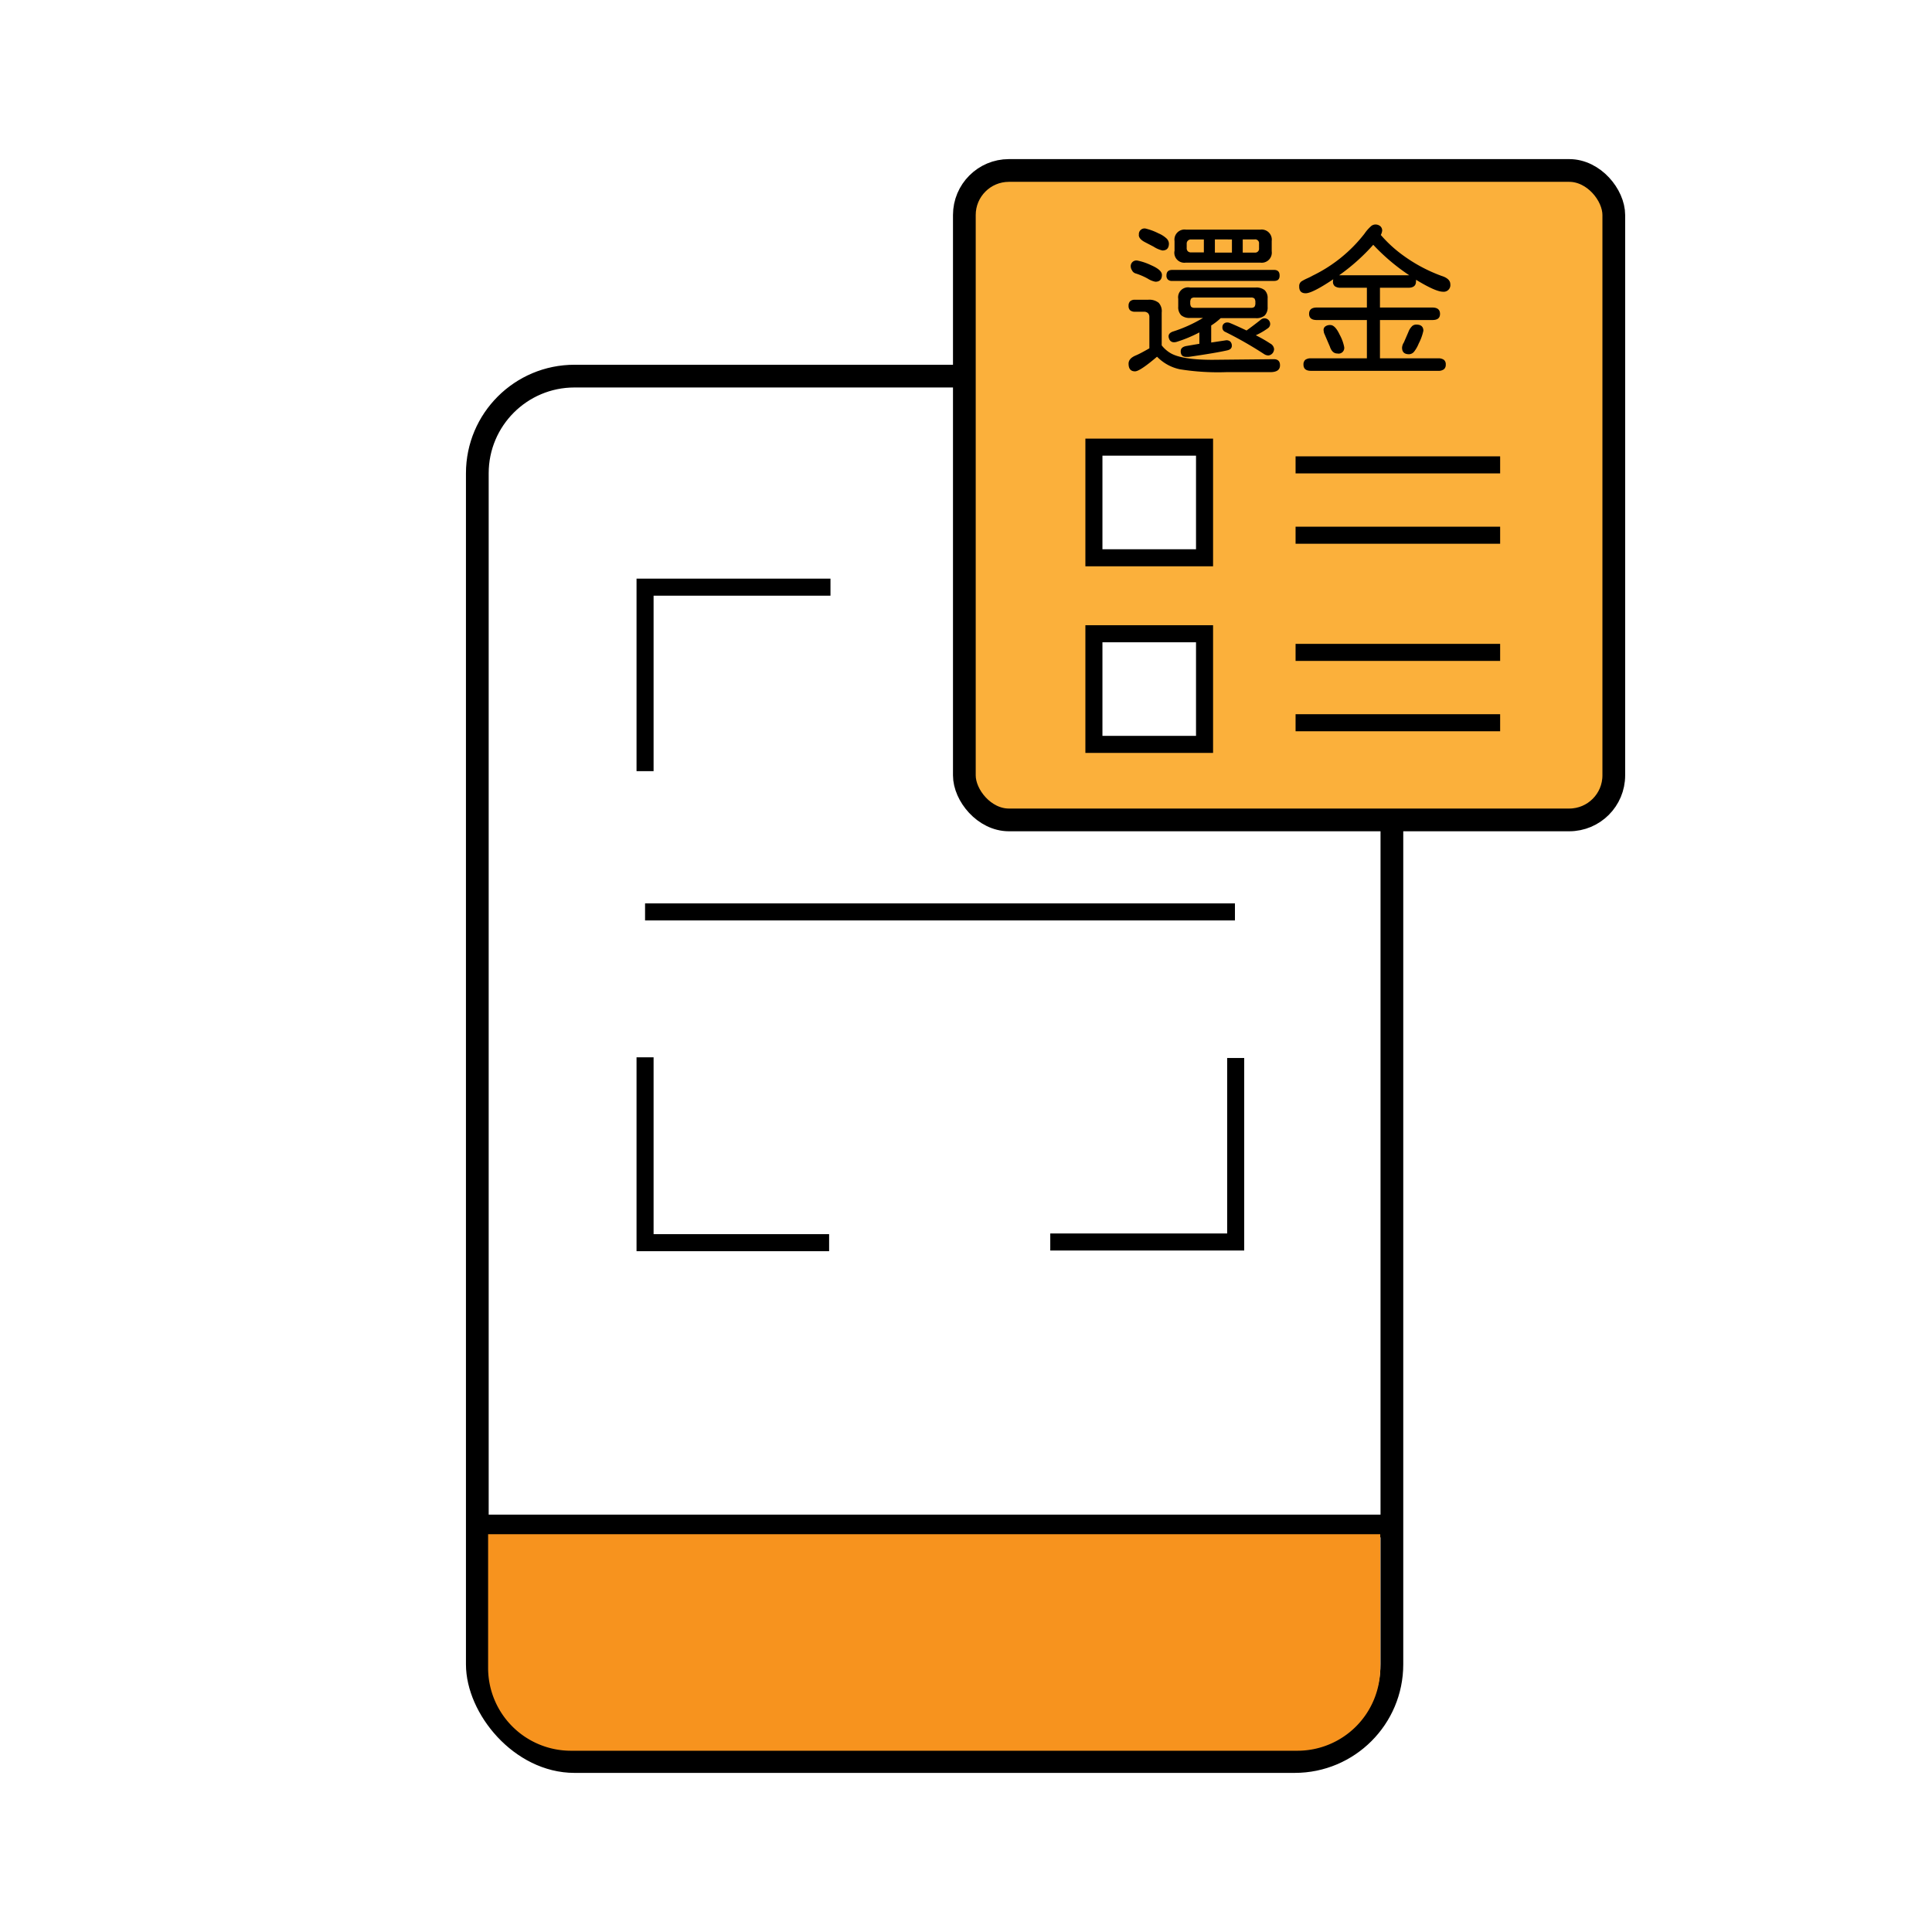
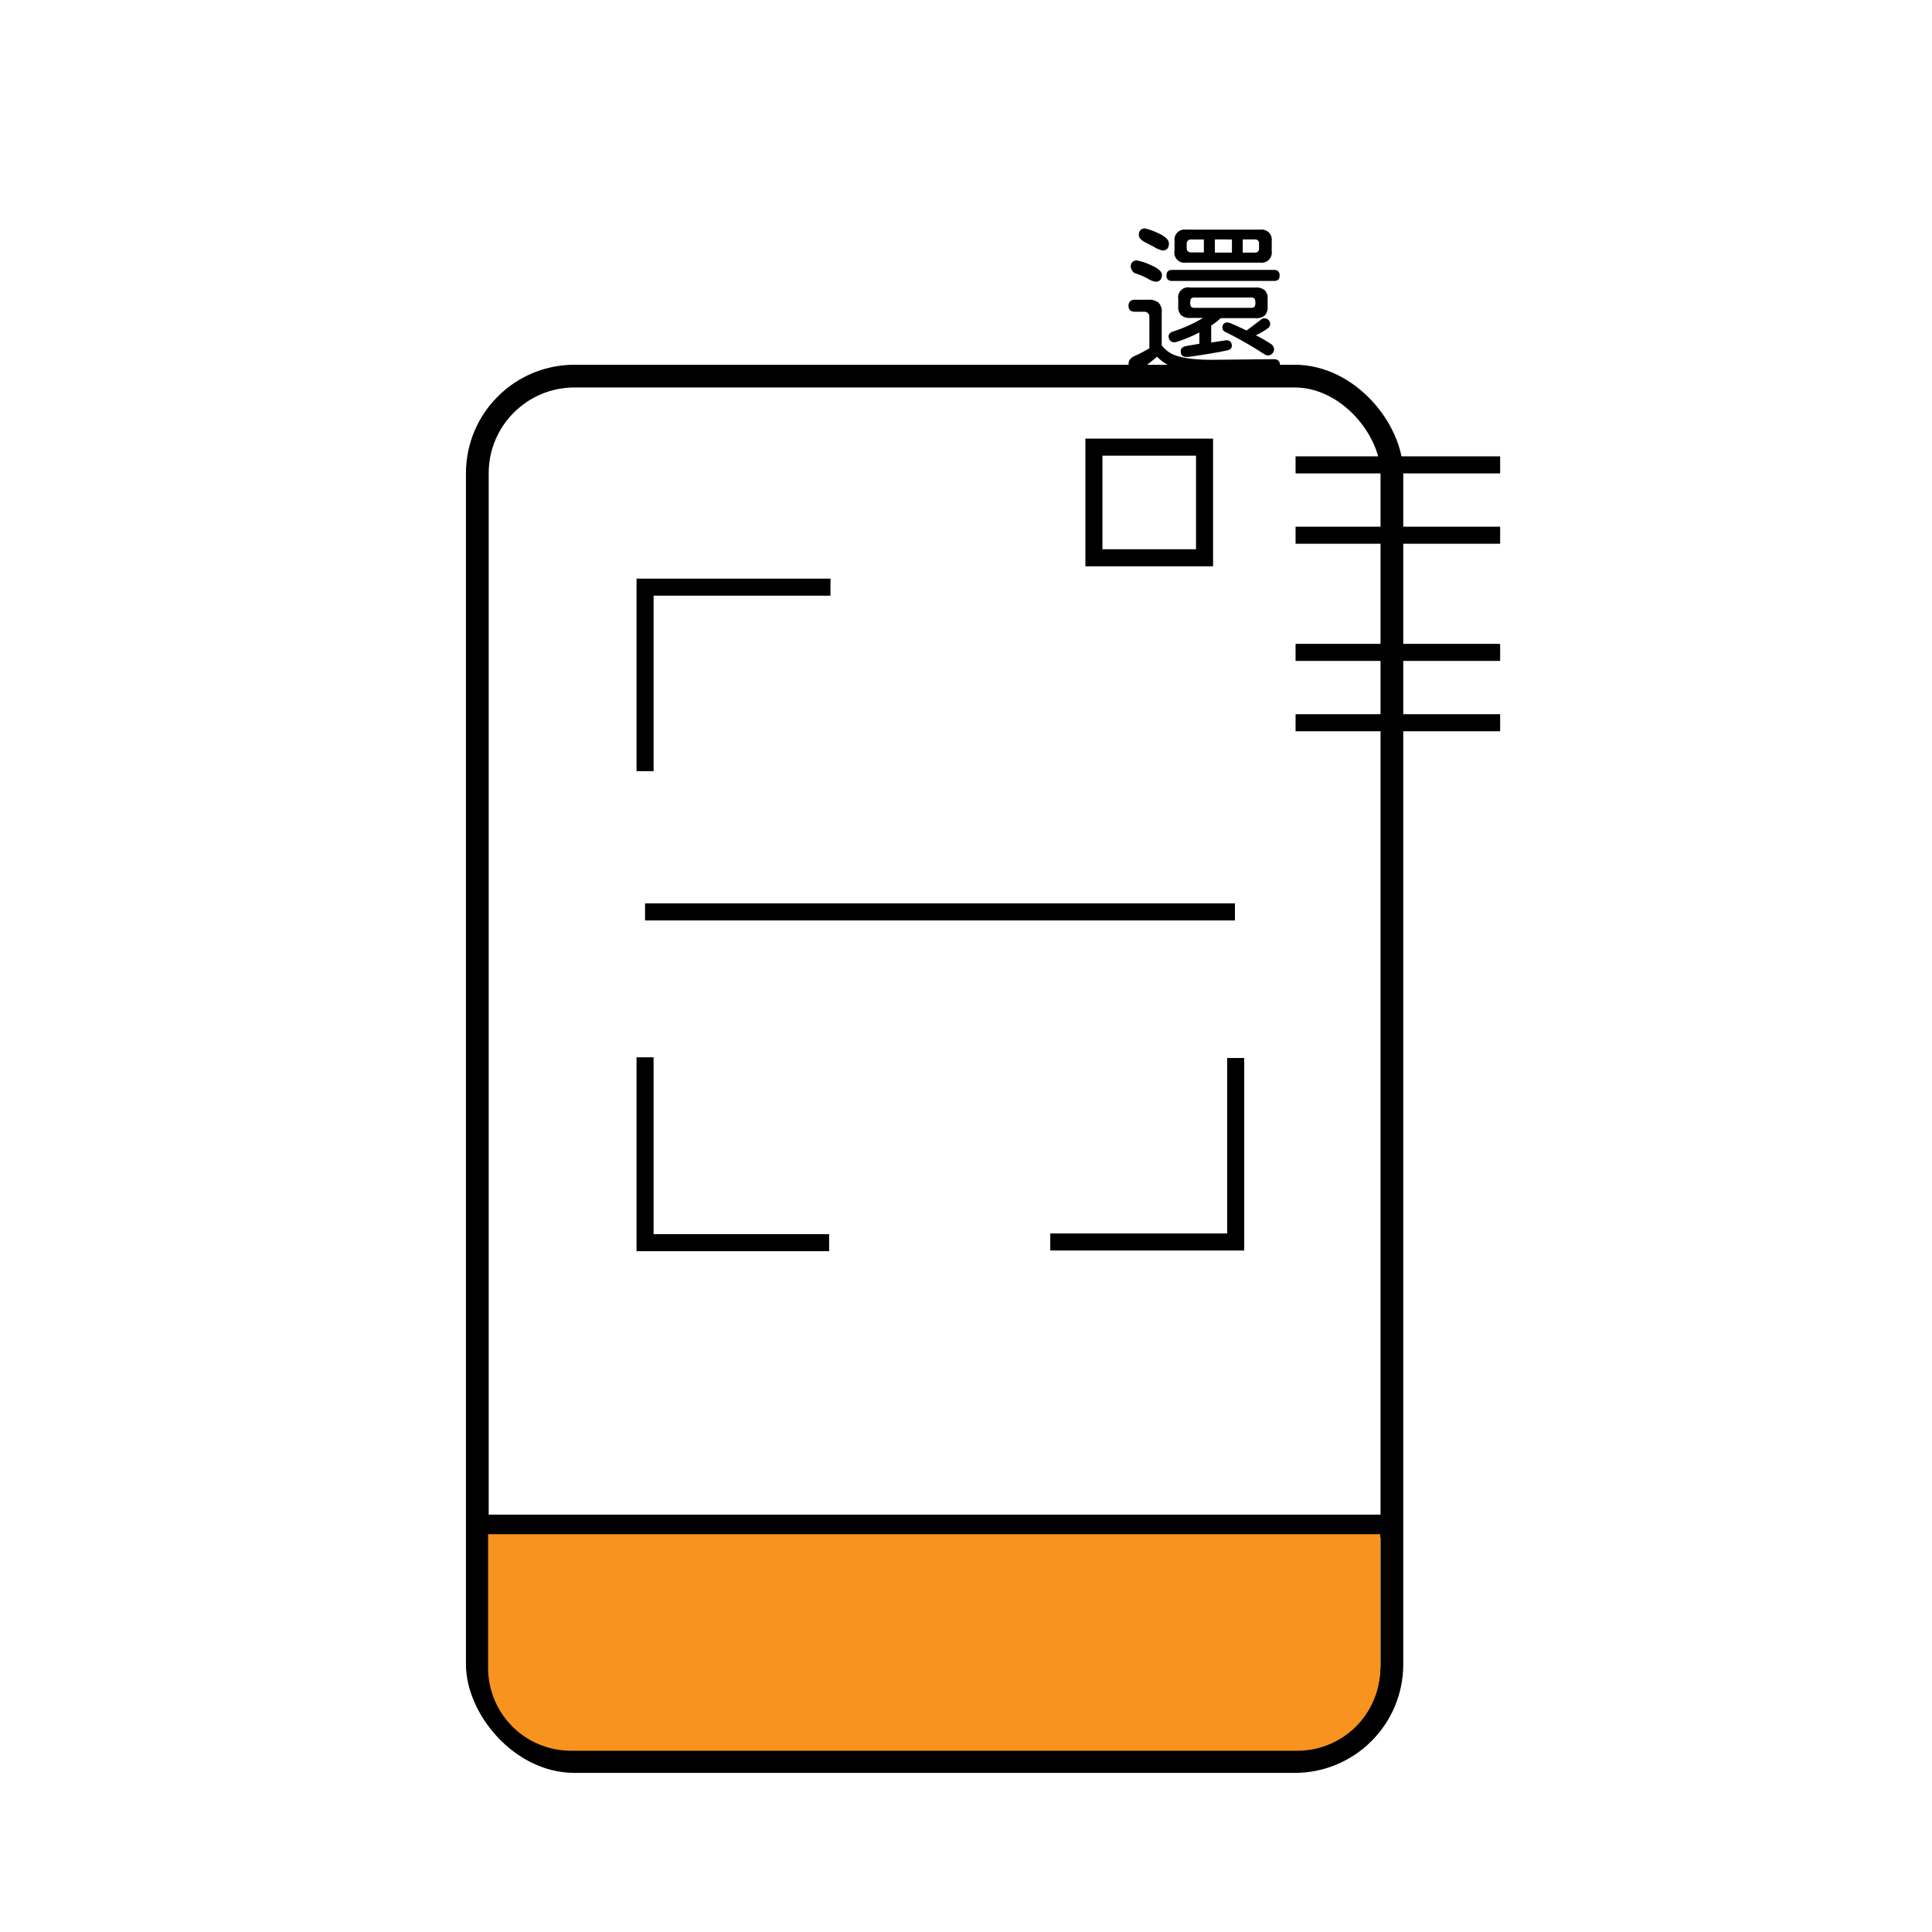
<svg xmlns="http://www.w3.org/2000/svg" viewBox="0 0 340 340">
  <defs>
    <style>.cls-1,.cls-2,.cls-7{fill:#fff;}.cls-2,.cls-3,.cls-4,.cls-6,.cls-7{stroke:#000;stroke-miterlimit:10;}.cls-2,.cls-4,.cls-6{stroke-width:4px;}.cls-3,.cls-4{fill:none;}.cls-3,.cls-7{stroke-width:3px;}.cls-5{fill:#f7931e;}.cls-6{fill:#fbb03b;}</style>
  </defs>
  <g id="圖層_2" data-name="圖層 2">
    <g id="圖層_1-2" data-name="圖層 1">
      <rect class="cls-1" width="340" height="340" />
      <rect class="cls-2" x="84" y="66.19" width="160.95" height="243.81" rx="17.1" />
      <polyline class="cls-3" points="146.15 103.33 113.52 103.33 113.52 135.71" />
-       <polyline class="cls-3" points="217.46 135.84 217.46 103.21 185.07 103.21" />
      <polyline class="cls-3" points="184.83 218.57 217.46 218.57 217.46 186.19" />
      <polyline class="cls-3" points="113.52 186.07 113.52 218.69 145.91 218.69" />
      <line class="cls-3" x1="113.52" y1="160.48" x2="217.33" y2="160.48" />
      <line class="cls-4" x1="84" y1="268.55" x2="244.95" y2="268.55" />
      <path class="cls-5" d="M85.9,270h157a0,0,0,0,1,0,0v23.53A14.57,14.57,0,0,1,228.3,308.1H100.47A14.57,14.57,0,0,1,85.9,293.53V270A0,0,0,0,1,85.9,270Z" />
-       <rect class="cls-6" x="169.71" y="30" width="114.29" height="114.29" rx="7.84" />
      <rect class="cls-7" x="192.51" y="78.69" width="19.47" height="19.47" />
      <line class="cls-3" x1="228" y1="81.81" x2="264" y2="81.81" />
      <line class="cls-3" x1="228" y1="94.19" x2="264" y2="94.19" />
-       <rect class="cls-7" x="192.51" y="111.53" width="19.47" height="19.47" />
      <line class="cls-3" x1="228" y1="114.81" x2="264" y2="114.81" />
      <line class="cls-3" x1="228" y1="127.19" x2="264" y2="127.19" />
      <path d="M225.26,64.29c0,.8-.57,1.2-1.7,1.2l-7.71,0a42.46,42.46,0,0,1-8.2-.5,7.82,7.82,0,0,1-4-2.19h-.06q-3,2.55-3.84,2.55-1.14,0-1.14-1.35c0-.63.44-1.11,1.32-1.47q.68-.28,2.34-1.23V55.79a.94.94,0,0,0-.23-.67,1,1,0,0,0-.68-.26h-1.61a1.28,1.28,0,0,1-.86-.25,1,1,0,0,1-.28-.78,1.07,1.07,0,0,1,.28-.82,1.23,1.23,0,0,1,.86-.26h2.31a2.64,2.64,0,0,1,1.84.53,2.16,2.16,0,0,1,.54,1.72v5.78A5.58,5.58,0,0,0,206,62.15q2,1.17,7.38,1.17l10.78-.11C224.89,63.21,225.26,63.57,225.26,64.29Zm-26-16.66A1.23,1.23,0,0,1,199,47a1,1,0,0,1,1.14-1.15,10.24,10.24,0,0,1,2.43.82c1.27.55,1.91,1.12,1.91,1.7,0,.8-.39,1.21-1.15,1.21a3.74,3.74,0,0,1-1.32-.53,11.38,11.38,0,0,0-2.19-.94A1.05,1.05,0,0,1,199.24,47.63Zm1.17-6.28a1,1,0,0,1,1.12-1.14,10.06,10.06,0,0,1,2.31.85,4.76,4.76,0,0,1,1.38.86,1.33,1.33,0,0,1,.47.93c0,.82-.38,1.23-1.15,1.23A4.91,4.91,0,0,1,203,43.4l-1.52-.79C200.78,42.24,200.41,41.82,200.41,41.35Zm5.89,6.15h17.87c.69,0,1,.33,1,1s-.34.94-1,.94H206.3a1.06,1.06,0,0,1-.77-.24.94.94,0,0,1-.25-.73C205.28,47.82,205.62,47.5,206.3,47.5Zm4.75,13v-2a23.7,23.7,0,0,1-3.93,1.64,1.58,1.58,0,0,1-.52.09.87.87,0,0,1-.88-.62,1.13,1.13,0,0,1-.09-.41c0-.39.25-.67.76-.85a24.69,24.69,0,0,0,5.3-2.4h-2.28a2.23,2.23,0,0,1-1.57-.48,2,2,0,0,1-.51-1.51V52.6a1.75,1.75,0,0,1,2.08-2H221a2.3,2.3,0,0,1,1.57.47,1.89,1.89,0,0,1,.51,1.46V54a2,2,0,0,1-.51,1.52,2.25,2.25,0,0,1-1.57.47h-6.18a11,11,0,0,1-1.67,1.29v3l2.52-.38a1,1,0,0,1,.83.2,1,1,0,0,1,.28.76c0,.41-.27.68-.82.8-1.37.31-3.61.69-6.74,1.14a2.68,2.68,0,0,1-.44,0,1,1,0,0,1-.77-.25,1.1,1.1,0,0,1-.22-.75c0-.49.34-.79,1-.91Zm-4.37-16.32V42.41a1.77,1.77,0,0,1,2-2H221.8a1.78,1.78,0,0,1,2,2v1.81a1.77,1.77,0,0,1-2,2H208.68A1.76,1.76,0,0,1,206.68,44.22Zm2.14-.52a.74.74,0,0,0,.21.57.8.8,0,0,0,.55.19h2.26V42.14h-2.26a.72.72,0,0,0-.76.76ZM209.63,54a.9.9,0,0,0,.63.17h9.87a.9.9,0,0,0,.63-.17,1.13,1.13,0,0,0,.16-.73,1.15,1.15,0,0,0-.16-.74.9.9,0,0,0-.63-.17h-9.87a.9.9,0,0,0-.63.17,1.15,1.15,0,0,0-.16.74A1.13,1.13,0,0,0,209.63,54Zm4.17-11.87v2.32h3V42.14Zm9.35,20.42a1.4,1.4,0,0,1-.68-.23,66.31,66.31,0,0,0-6.82-3.9.81.81,0,0,1-.53-.79.83.83,0,0,1,.25-.66.87.87,0,0,1,.6-.22,1.16,1.16,0,0,1,.47.09c.62.25,1.6.69,2.93,1.32.64-.45,1.47-1.08,2.49-1.88a1,1,0,0,1,.67-.26,1,1,0,0,1,1,1,.91.91,0,0,1-.38.73A12.17,12.17,0,0,1,221,59a24.84,24.84,0,0,1,2.55,1.46,1.22,1.22,0,0,1,.67,1,1.3,1.3,0,0,1-.17.56A1.11,1.11,0,0,1,223.15,62.56Zm-4.45-18.1h2.1a.68.68,0,0,0,.77-.76v-.8a.68.68,0,0,0-.77-.76h-2.1Z" />
-       <path d="M253.94,51.34q-1.29,0-4.75-2.11a1.05,1.05,0,0,1,0,.3c0,.74-.45,1.11-1.34,1.11h-5v3.48h9.22c.9,0,1.35.38,1.35,1.12s-.45,1.08-1.35,1.08h-9.22v6.74h10.25a1.62,1.62,0,0,1,1,.26,1,1,0,0,1,.33.85,1,1,0,0,1-.33.82,1.56,1.56,0,0,1-1,.27H230.71c-.88,0-1.32-.36-1.32-1.09a1.06,1.06,0,0,1,.32-.85,1.62,1.62,0,0,1,1-.26h9.84V56.32h-8.82q-1.35,0-1.35-1.08c0-.74.45-1.12,1.35-1.12h8.82V50.64h-4.63a1.73,1.73,0,0,1-1-.26,1,1,0,0,1-.34-.85,1.69,1.69,0,0,1,.06-.39q-3.69,2.47-4.86,2.47t-1.14-1.23a1,1,0,0,1,.38-.85,8.22,8.22,0,0,1,1-.53,11.24,11.24,0,0,0,1-.5,25.77,25.77,0,0,0,9.11-7.38,6.88,6.88,0,0,1,1.06-1.23,1.22,1.22,0,0,1,.79-.38,1.32,1.32,0,0,1,.92.29,1,1,0,0,1,.34.79,2.14,2.14,0,0,1-.24.76A22.7,22.7,0,0,0,247,45a27.38,27.38,0,0,0,6.68,3.55c1,.31,1.55.8,1.55,1.46A1.17,1.17,0,0,1,253.94,51.34ZM233,58.58l-.06-.38a.76.76,0,0,1,.27-.74,1.41,1.41,0,0,1,.91-.26c.56,0,1.11.57,1.64,1.7a7.51,7.51,0,0,1,.79,2.14,1,1,0,0,1-1.2,1.17q-.92,0-1.32-1.23Zm15-10.14a35.81,35.81,0,0,1-6.33-5.36h0a35.62,35.62,0,0,1-6,5.36H248Zm.46,9a1.09,1.09,0,0,1,.77-.32c.84,0,1.26.36,1.26,1.09a9,9,0,0,1-.82,2.25,5.8,5.8,0,0,1-.8,1.41,1.19,1.19,0,0,1-.9.47c-.82,0-1.23-.38-1.23-1.15a1.88,1.88,0,0,1,.32-.93l.8-1.85A2.69,2.69,0,0,1,248.45,57.46Z" />
    </g>
  </g>
</svg>